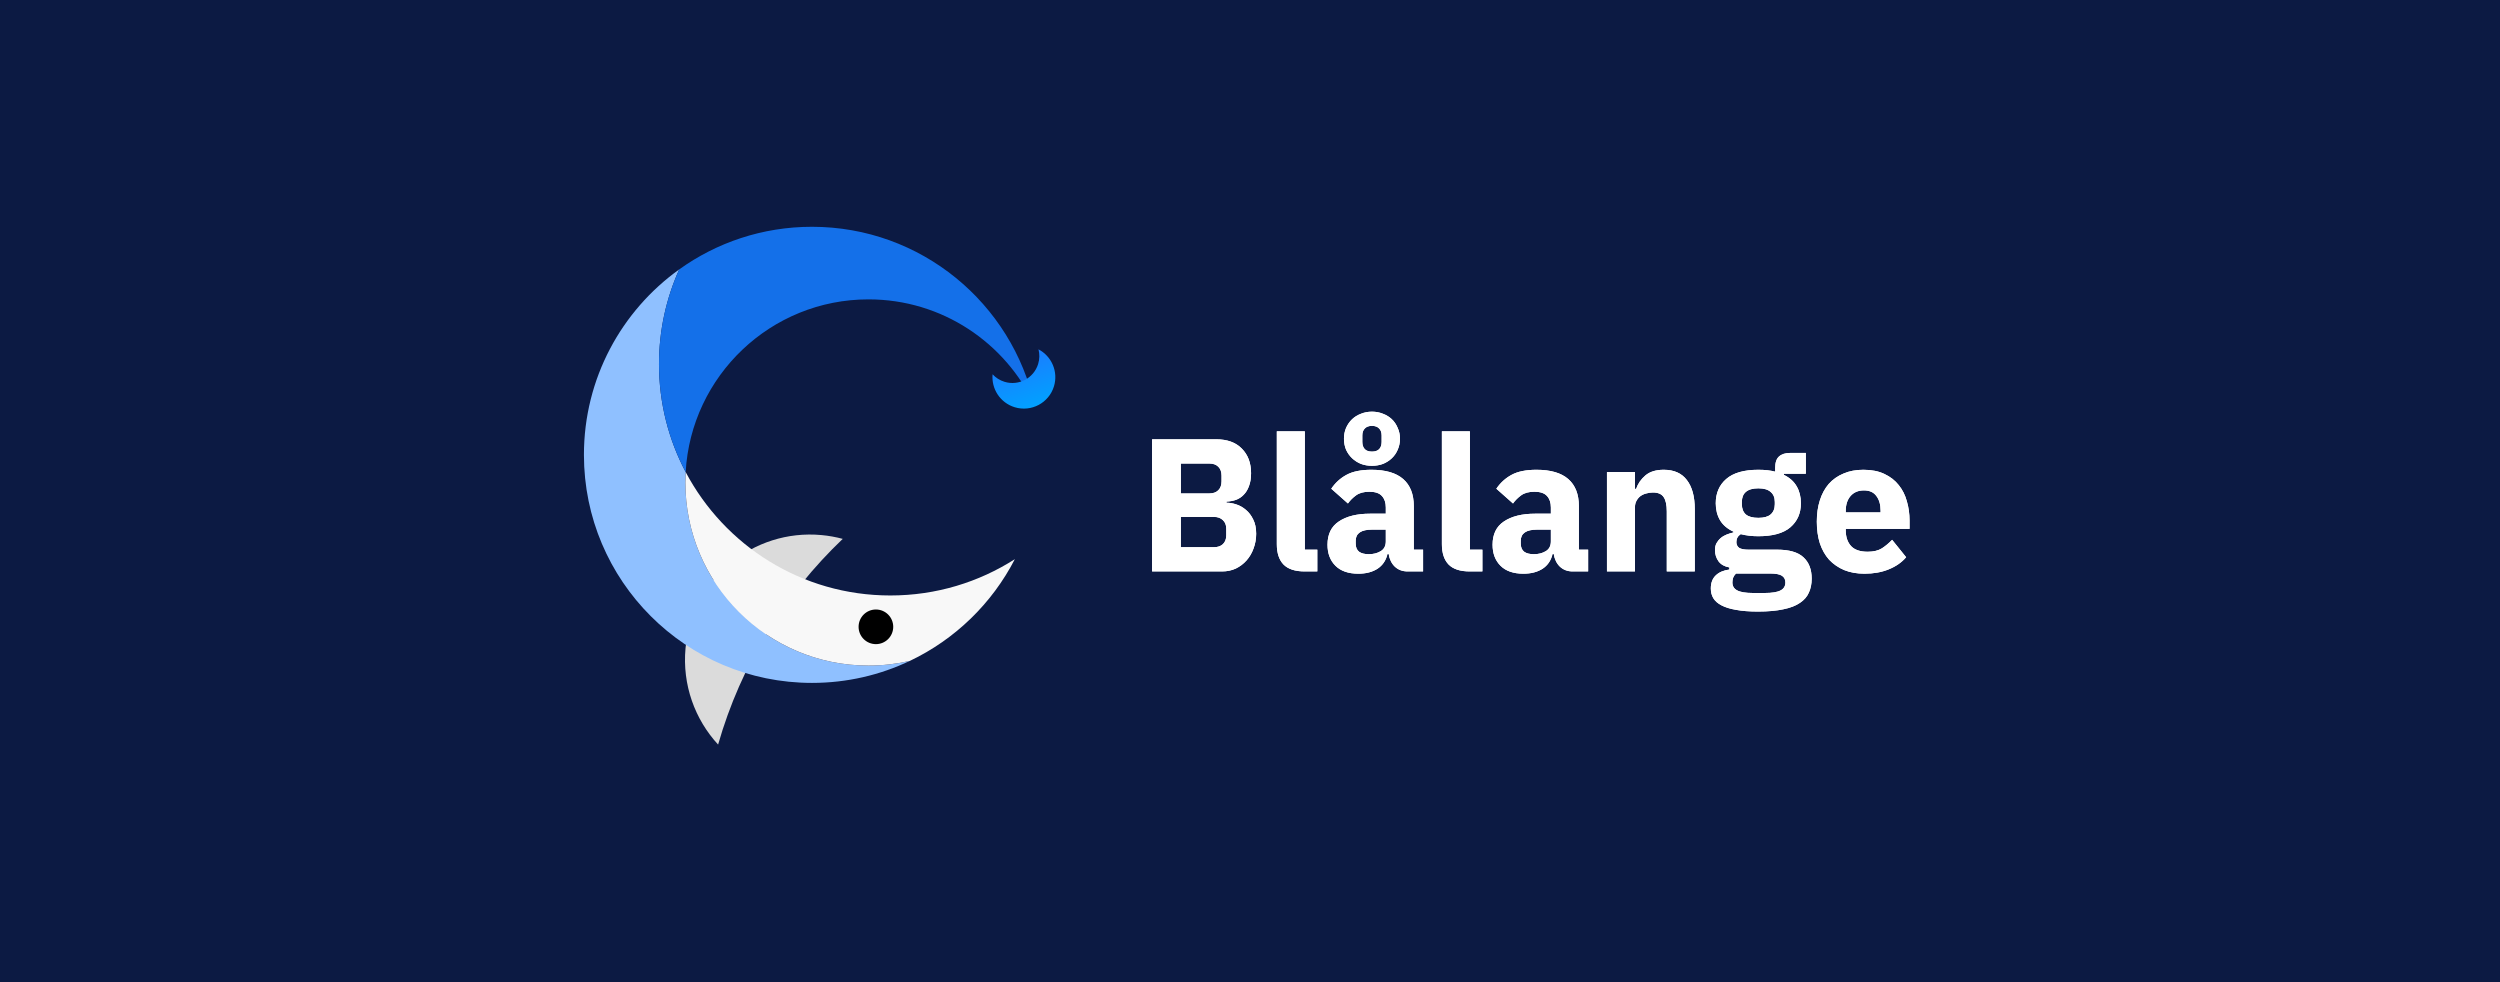
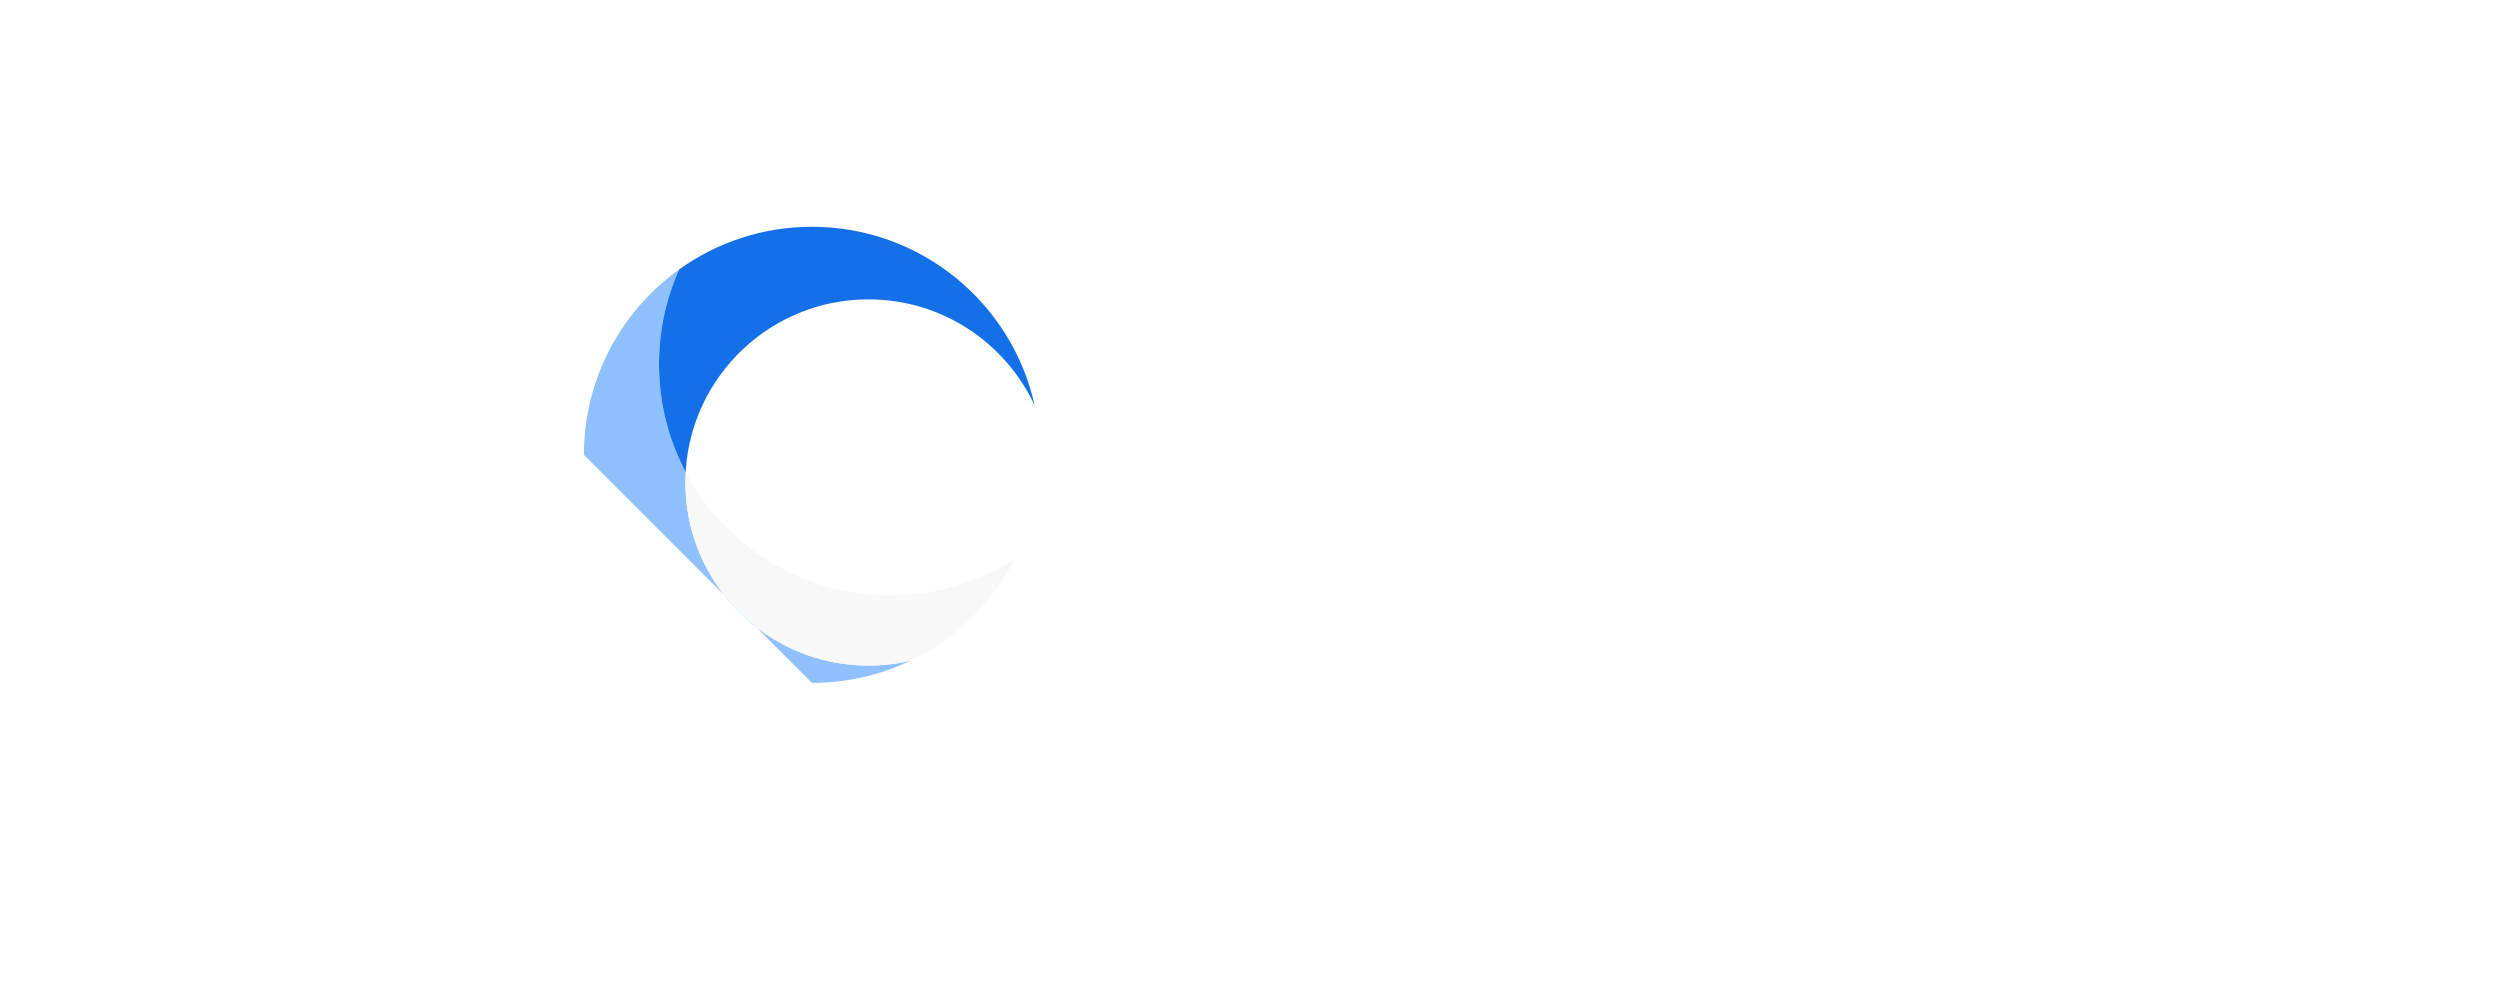
<svg xmlns="http://www.w3.org/2000/svg" width="1400" height="550" viewBox="0 0 1400 550" fill="none">
-   <rect width="1400" height="550" fill="#0C1A43" />
  <path d="M645.162 246.012H681.096C687.244 246.012 692.014 247.743 695.406 251.206C698.869 254.669 700.6 259.262 700.6 264.986C700.6 267.813 700.211 270.215 699.434 272.194C698.727 274.173 697.738 275.798 696.466 277.07C695.265 278.342 693.816 279.296 692.12 279.932C690.495 280.497 688.728 280.815 686.82 280.886V281.522C688.587 281.522 690.424 281.84 692.332 282.476C694.311 283.112 696.113 284.137 697.738 285.55C699.363 286.893 700.706 288.659 701.766 290.85C702.897 293.041 703.462 295.726 703.462 298.906C703.462 301.803 702.967 304.559 701.978 307.174C701.059 309.718 699.752 311.944 698.056 313.852C696.36 315.76 694.346 317.279 692.014 318.41C689.682 319.47 687.138 320 684.382 320H645.162V246.012ZM661.274 306.432H679.824C681.944 306.432 683.605 305.867 684.806 304.736C686.078 303.535 686.714 301.874 686.714 299.754V296.15C686.714 294.03 686.078 292.405 684.806 291.274C683.605 290.073 681.944 289.472 679.824 289.472H661.274V306.432ZM661.274 276.328H677.28C679.4 276.328 681.061 275.727 682.262 274.526C683.463 273.325 684.064 271.664 684.064 269.544V266.364C684.064 264.244 683.463 262.583 682.262 261.382C681.061 260.181 679.4 259.58 677.28 259.58H661.274V276.328ZM730.597 320C725.227 320 721.269 318.693 718.725 316.078C716.252 313.463 715.015 309.683 715.015 304.736V241.56H730.703V307.81H737.699V320H730.597ZM788.233 320C785.406 320 783.039 319.117 781.131 317.35C779.294 315.583 778.128 313.216 777.633 310.248H776.997C776.149 313.852 774.276 316.608 771.379 318.516C768.482 320.353 764.913 321.272 760.673 321.272C755.09 321.272 750.815 319.788 747.847 316.82C744.879 313.852 743.395 309.93 743.395 305.054C743.395 299.189 745.515 294.843 749.755 292.016C754.066 289.119 759.896 287.67 767.245 287.67H776.043V284.172C776.043 281.487 775.336 279.367 773.923 277.812C772.51 276.187 770.142 275.374 766.821 275.374C763.712 275.374 761.238 276.045 759.401 277.388C757.564 278.731 756.044 280.25 754.843 281.946L745.515 273.678C747.776 270.357 750.603 267.777 753.995 265.94C757.458 264.032 762.122 263.078 767.987 263.078C775.902 263.078 781.838 264.809 785.795 268.272C789.752 271.735 791.731 276.787 791.731 283.43V307.81H796.925V320H788.233ZM766.503 310.354C769.118 310.354 771.344 309.789 773.181 308.658C775.089 307.527 776.043 305.69 776.043 303.146V296.574H768.411C762.263 296.574 759.189 298.659 759.189 302.828V304.418C759.189 306.467 759.825 307.987 761.097 308.976C762.369 309.895 764.171 310.354 766.503 310.354ZM768.305 260.852C766.114 260.852 764.065 260.499 762.157 259.792C760.249 259.015 758.588 257.955 757.175 256.612C755.762 255.269 754.631 253.679 753.783 251.842C753.006 249.934 752.617 247.885 752.617 245.694C752.617 243.503 753.006 241.489 753.783 239.652C754.631 237.744 755.762 236.119 757.175 234.776C758.588 233.433 760.249 232.409 762.157 231.702C764.065 230.925 766.114 230.536 768.305 230.536C770.496 230.536 772.545 230.925 774.453 231.702C776.361 232.409 778.022 233.433 779.435 234.776C780.848 236.119 781.944 237.744 782.721 239.652C783.569 241.489 783.993 243.503 783.993 245.694C783.993 247.885 783.569 249.934 782.721 251.842C781.944 253.679 780.848 255.269 779.435 256.612C778.022 257.955 776.361 259.015 774.453 259.792C772.545 260.499 770.496 260.852 768.305 260.852ZM768.305 252.902C770.072 252.902 771.414 252.443 772.333 251.524C773.252 250.535 773.711 249.192 773.711 247.496V243.892C773.711 242.196 773.252 240.889 772.333 239.97C771.414 238.981 770.072 238.486 768.305 238.486C766.538 238.486 765.196 238.981 764.277 239.97C763.358 240.889 762.899 242.196 762.899 243.892V247.496C762.899 249.192 763.358 250.535 764.277 251.524C765.196 252.443 766.538 252.902 768.305 252.902ZM823.037 320C817.666 320 813.709 318.693 811.165 316.078C808.691 313.463 807.455 309.683 807.455 304.736V241.56H823.143V307.81H830.139V320H823.037ZM880.672 320C877.846 320 875.478 319.117 873.57 317.35C871.733 315.583 870.567 313.216 870.072 310.248H869.436C868.588 313.852 866.716 316.608 863.818 318.516C860.921 320.353 857.352 321.272 853.112 321.272C847.53 321.272 843.254 319.788 840.286 316.82C837.318 313.852 835.834 309.93 835.834 305.054C835.834 299.189 837.954 294.843 842.194 292.016C846.505 289.119 852.335 287.67 859.684 287.67H868.482V284.172C868.482 281.487 867.776 279.367 866.362 277.812C864.949 276.187 862.582 275.374 859.26 275.374C856.151 275.374 853.678 276.045 851.84 277.388C850.003 278.731 848.484 280.25 847.282 281.946L837.954 273.678C840.216 270.357 843.042 267.777 846.434 265.94C849.897 264.032 854.561 263.078 860.426 263.078C868.341 263.078 874.277 264.809 878.234 268.272C882.192 271.735 884.17 276.787 884.17 283.43V307.81H889.364V320H880.672ZM858.942 310.354C861.557 310.354 863.783 309.789 865.62 308.658C867.528 307.527 868.482 305.69 868.482 303.146V296.574H860.85C854.702 296.574 851.628 298.659 851.628 302.828V304.418C851.628 306.467 852.264 307.987 853.536 308.976C854.808 309.895 856.61 310.354 858.942 310.354ZM899.894 320V264.35H915.582V273.784H916.218C917.207 270.887 918.939 268.378 921.412 266.258C923.885 264.138 927.313 263.078 931.694 263.078C937.418 263.078 941.729 264.986 944.626 268.802C947.594 272.618 949.078 278.059 949.078 285.126V320H933.39V286.398C933.39 282.794 932.825 280.144 931.694 278.448C930.563 276.681 928.549 275.798 925.652 275.798C924.38 275.798 923.143 275.975 921.942 276.328C920.741 276.611 919.645 277.105 918.656 277.812C917.737 278.519 916.995 279.402 916.43 280.462C915.865 281.451 915.582 282.617 915.582 283.96V320H899.894ZM1014.55 324.028C1014.55 326.996 1014.02 329.611 1012.96 331.872C1011.98 334.133 1010.31 336.041 1007.98 337.596C1005.65 339.221 1002.54 340.423 998.655 341.2C994.839 342.048 990.104 342.472 984.451 342.472C979.645 342.472 975.547 342.154 972.155 341.518C968.833 340.953 966.113 340.105 963.993 338.974C961.943 337.914 960.424 336.571 959.435 334.946C958.516 333.391 958.057 331.589 958.057 329.54C958.057 326.431 958.975 323.993 960.813 322.226C962.65 320.459 965.194 319.364 968.445 318.94V317.774C965.759 317.279 963.745 316.149 962.403 314.382C961.06 312.545 960.389 310.425 960.389 308.022C960.389 306.538 960.671 305.266 961.237 304.206C961.873 303.075 962.65 302.121 963.569 301.344C964.558 300.496 965.689 299.825 966.961 299.33C968.233 298.835 969.505 298.447 970.777 298.164V297.74C967.385 296.185 964.876 294.065 963.251 291.38C961.625 288.624 960.813 285.444 960.813 281.84C960.813 276.187 962.756 271.664 966.643 268.272C970.6 264.809 976.607 263.078 984.663 263.078C988.337 263.078 991.482 263.431 994.097 264.138V262.018C994.097 259.05 994.803 256.93 996.217 255.658C997.701 254.315 999.785 253.644 1002.47 253.644H1011.27V265.304H998.973V265.94C1002.22 267.495 1004.63 269.65 1006.18 272.406C1007.74 275.091 1008.51 278.236 1008.51 281.84C1008.51 287.423 1006.53 291.91 1002.58 295.302C998.69 298.623 992.719 300.284 984.663 300.284C981.059 300.284 977.773 299.895 974.805 299.118C973.179 300.178 972.367 301.662 972.367 303.57C972.367 304.913 972.861 305.973 973.851 306.75C974.911 307.457 976.642 307.81 979.045 307.81H995.157C1001.94 307.81 1006.85 309.223 1009.89 312.05C1013 314.877 1014.55 318.869 1014.55 324.028ZM999.821 326.148C999.821 324.523 999.185 323.286 997.913 322.438C996.641 321.59 994.415 321.166 991.235 321.166H972.155C971.448 321.873 970.918 322.65 970.565 323.498C970.282 324.417 970.141 325.3 970.141 326.148C970.141 328.197 971.024 329.681 972.791 330.6C974.557 331.589 977.561 332.084 981.801 332.084H988.161C992.401 332.084 995.404 331.589 997.171 330.6C998.937 329.681 999.821 328.197 999.821 326.148ZM984.663 290.002C987.772 290.002 990.069 289.366 991.553 288.094C993.107 286.751 993.885 284.843 993.885 282.37V281.098C993.885 278.625 993.107 276.752 991.553 275.48C990.069 274.137 987.772 273.466 984.663 273.466C981.553 273.466 979.221 274.137 977.667 275.48C976.183 276.752 975.441 278.625 975.441 281.098V282.37C975.441 284.843 976.183 286.751 977.667 288.094C979.221 289.366 981.553 290.002 984.663 290.002ZM1044.12 321.272C1039.88 321.272 1036.1 320.601 1032.78 319.258C1029.45 317.845 1026.63 315.901 1024.3 313.428C1022.03 310.884 1020.3 307.81 1019.1 304.206C1017.97 300.602 1017.41 296.574 1017.41 292.122C1017.41 287.741 1017.97 283.783 1019.1 280.25C1020.23 276.646 1021.89 273.572 1024.08 271.028C1026.35 268.484 1029.1 266.541 1032.35 265.198C1035.6 263.785 1039.31 263.078 1043.48 263.078C1048.08 263.078 1052 263.855 1055.25 265.41C1058.57 266.965 1061.25 269.049 1063.3 271.664C1065.42 274.279 1066.94 277.317 1067.86 280.78C1068.85 284.172 1069.35 287.741 1069.35 291.486V296.15H1033.62V296.998C1033.62 300.673 1034.61 303.605 1036.59 305.796C1038.57 307.916 1041.68 308.976 1045.92 308.976C1049.17 308.976 1051.82 308.34 1053.87 307.068C1055.92 305.725 1057.83 304.135 1059.59 302.298L1067.44 312.05C1064.96 314.947 1061.71 317.209 1057.69 318.834C1053.73 320.459 1049.21 321.272 1044.12 321.272ZM1043.8 274.632C1040.62 274.632 1038.11 275.692 1036.27 277.812C1034.51 279.861 1033.62 282.617 1033.62 286.08V286.928H1053.13V285.974C1053.13 282.582 1052.35 279.861 1050.8 277.812C1049.31 275.692 1046.98 274.632 1043.8 274.632Z" fill="white" />
  <path d="M645.162 246.012H681.096C687.244 246.012 692.014 247.743 695.406 251.206C698.869 254.669 700.6 259.262 700.6 264.986C700.6 267.813 700.211 270.215 699.434 272.194C698.727 274.173 697.738 275.798 696.466 277.07C695.265 278.342 693.816 279.296 692.12 279.932C690.495 280.497 688.728 280.815 686.82 280.886V281.522C688.587 281.522 690.424 281.84 692.332 282.476C694.311 283.112 696.113 284.137 697.738 285.55C699.363 286.893 700.706 288.659 701.766 290.85C702.897 293.041 703.462 295.726 703.462 298.906C703.462 301.803 702.967 304.559 701.978 307.174C701.059 309.718 699.752 311.944 698.056 313.852C696.36 315.76 694.346 317.279 692.014 318.41C689.682 319.47 687.138 320 684.382 320H645.162V246.012ZM661.274 306.432H679.824C681.944 306.432 683.605 305.867 684.806 304.736C686.078 303.535 686.714 301.874 686.714 299.754V296.15C686.714 294.03 686.078 292.405 684.806 291.274C683.605 290.073 681.944 289.472 679.824 289.472H661.274V306.432ZM661.274 276.328H677.28C679.4 276.328 681.061 275.727 682.262 274.526C683.463 273.325 684.064 271.664 684.064 269.544V266.364C684.064 264.244 683.463 262.583 682.262 261.382C681.061 260.181 679.4 259.58 677.28 259.58H661.274V276.328ZM730.597 320C725.227 320 721.269 318.693 718.725 316.078C716.252 313.463 715.015 309.683 715.015 304.736V241.56H730.703V307.81H737.699V320H730.597ZM788.233 320C785.406 320 783.039 319.117 781.131 317.35C779.294 315.583 778.128 313.216 777.633 310.248H776.997C776.149 313.852 774.276 316.608 771.379 318.516C768.482 320.353 764.913 321.272 760.673 321.272C755.09 321.272 750.815 319.788 747.847 316.82C744.879 313.852 743.395 309.93 743.395 305.054C743.395 299.189 745.515 294.843 749.755 292.016C754.066 289.119 759.896 287.67 767.245 287.67H776.043V284.172C776.043 281.487 775.336 279.367 773.923 277.812C772.51 276.187 770.142 275.374 766.821 275.374C763.712 275.374 761.238 276.045 759.401 277.388C757.564 278.731 756.044 280.25 754.843 281.946L745.515 273.678C747.776 270.357 750.603 267.777 753.995 265.94C757.458 264.032 762.122 263.078 767.987 263.078C775.902 263.078 781.838 264.809 785.795 268.272C789.752 271.735 791.731 276.787 791.731 283.43V307.81H796.925V320H788.233ZM766.503 310.354C769.118 310.354 771.344 309.789 773.181 308.658C775.089 307.527 776.043 305.69 776.043 303.146V296.574H768.411C762.263 296.574 759.189 298.659 759.189 302.828V304.418C759.189 306.467 759.825 307.987 761.097 308.976C762.369 309.895 764.171 310.354 766.503 310.354ZM768.305 260.852C766.114 260.852 764.065 260.499 762.157 259.792C760.249 259.015 758.588 257.955 757.175 256.612C755.762 255.269 754.631 253.679 753.783 251.842C753.006 249.934 752.617 247.885 752.617 245.694C752.617 243.503 753.006 241.489 753.783 239.652C754.631 237.744 755.762 236.119 757.175 234.776C758.588 233.433 760.249 232.409 762.157 231.702C764.065 230.925 766.114 230.536 768.305 230.536C770.496 230.536 772.545 230.925 774.453 231.702C776.361 232.409 778.022 233.433 779.435 234.776C780.848 236.119 781.944 237.744 782.721 239.652C783.569 241.489 783.993 243.503 783.993 245.694C783.993 247.885 783.569 249.934 782.721 251.842C781.944 253.679 780.848 255.269 779.435 256.612C778.022 257.955 776.361 259.015 774.453 259.792C772.545 260.499 770.496 260.852 768.305 260.852ZM768.305 252.902C770.072 252.902 771.414 252.443 772.333 251.524C773.252 250.535 773.711 249.192 773.711 247.496V243.892C773.711 242.196 773.252 240.889 772.333 239.97C771.414 238.981 770.072 238.486 768.305 238.486C766.538 238.486 765.196 238.981 764.277 239.97C763.358 240.889 762.899 242.196 762.899 243.892V247.496C762.899 249.192 763.358 250.535 764.277 251.524C765.196 252.443 766.538 252.902 768.305 252.902ZM823.037 320C817.666 320 813.709 318.693 811.165 316.078C808.691 313.463 807.455 309.683 807.455 304.736V241.56H823.143V307.81H830.139V320H823.037ZM880.672 320C877.846 320 875.478 319.117 873.57 317.35C871.733 315.583 870.567 313.216 870.072 310.248H869.436C868.588 313.852 866.716 316.608 863.818 318.516C860.921 320.353 857.352 321.272 853.112 321.272C847.53 321.272 843.254 319.788 840.286 316.82C837.318 313.852 835.834 309.93 835.834 305.054C835.834 299.189 837.954 294.843 842.194 292.016C846.505 289.119 852.335 287.67 859.684 287.67H868.482V284.172C868.482 281.487 867.776 279.367 866.362 277.812C864.949 276.187 862.582 275.374 859.26 275.374C856.151 275.374 853.678 276.045 851.84 277.388C850.003 278.731 848.484 280.25 847.282 281.946L837.954 273.678C840.216 270.357 843.042 267.777 846.434 265.94C849.897 264.032 854.561 263.078 860.426 263.078C868.341 263.078 874.277 264.809 878.234 268.272C882.192 271.735 884.17 276.787 884.17 283.43V307.81H889.364V320H880.672ZM858.942 310.354C861.557 310.354 863.783 309.789 865.62 308.658C867.528 307.527 868.482 305.69 868.482 303.146V296.574H860.85C854.702 296.574 851.628 298.659 851.628 302.828V304.418C851.628 306.467 852.264 307.987 853.536 308.976C854.808 309.895 856.61 310.354 858.942 310.354ZM899.894 320V264.35H915.582V273.784H916.218C917.207 270.887 918.939 268.378 921.412 266.258C923.885 264.138 927.313 263.078 931.694 263.078C937.418 263.078 941.729 264.986 944.626 268.802C947.594 272.618 949.078 278.059 949.078 285.126V320H933.39V286.398C933.39 282.794 932.825 280.144 931.694 278.448C930.563 276.681 928.549 275.798 925.652 275.798C924.38 275.798 923.143 275.975 921.942 276.328C920.741 276.611 919.645 277.105 918.656 277.812C917.737 278.519 916.995 279.402 916.43 280.462C915.865 281.451 915.582 282.617 915.582 283.96V320H899.894ZM1014.55 324.028C1014.55 326.996 1014.02 329.611 1012.96 331.872C1011.98 334.133 1010.31 336.041 1007.98 337.596C1005.65 339.221 1002.54 340.423 998.655 341.2C994.839 342.048 990.104 342.472 984.451 342.472C979.645 342.472 975.547 342.154 972.155 341.518C968.833 340.953 966.113 340.105 963.993 338.974C961.943 337.914 960.424 336.571 959.435 334.946C958.516 333.391 958.057 331.589 958.057 329.54C958.057 326.431 958.975 323.993 960.813 322.226C962.65 320.459 965.194 319.364 968.445 318.94V317.774C965.759 317.279 963.745 316.149 962.403 314.382C961.06 312.545 960.389 310.425 960.389 308.022C960.389 306.538 960.671 305.266 961.237 304.206C961.873 303.075 962.65 302.121 963.569 301.344C964.558 300.496 965.689 299.825 966.961 299.33C968.233 298.835 969.505 298.447 970.777 298.164V297.74C967.385 296.185 964.876 294.065 963.251 291.38C961.625 288.624 960.813 285.444 960.813 281.84C960.813 276.187 962.756 271.664 966.643 268.272C970.6 264.809 976.607 263.078 984.663 263.078C988.337 263.078 991.482 263.431 994.097 264.138V262.018C994.097 259.05 994.803 256.93 996.217 255.658C997.701 254.315 999.785 253.644 1002.47 253.644H1011.27V265.304H998.973V265.94C1002.22 267.495 1004.63 269.65 1006.18 272.406C1007.74 275.091 1008.51 278.236 1008.51 281.84C1008.51 287.423 1006.53 291.91 1002.58 295.302C998.69 298.623 992.719 300.284 984.663 300.284C981.059 300.284 977.773 299.895 974.805 299.118C973.179 300.178 972.367 301.662 972.367 303.57C972.367 304.913 972.861 305.973 973.851 306.75C974.911 307.457 976.642 307.81 979.045 307.81H995.157C1001.94 307.81 1006.85 309.223 1009.89 312.05C1013 314.877 1014.55 318.869 1014.55 324.028ZM999.821 326.148C999.821 324.523 999.185 323.286 997.913 322.438C996.641 321.59 994.415 321.166 991.235 321.166H972.155C971.448 321.873 970.918 322.65 970.565 323.498C970.282 324.417 970.141 325.3 970.141 326.148C970.141 328.197 971.024 329.681 972.791 330.6C974.557 331.589 977.561 332.084 981.801 332.084H988.161C992.401 332.084 995.404 331.589 997.171 330.6C998.937 329.681 999.821 328.197 999.821 326.148ZM984.663 290.002C987.772 290.002 990.069 289.366 991.553 288.094C993.107 286.751 993.885 284.843 993.885 282.37V281.098C993.885 278.625 993.107 276.752 991.553 275.48C990.069 274.137 987.772 273.466 984.663 273.466C981.553 273.466 979.221 274.137 977.667 275.48C976.183 276.752 975.441 278.625 975.441 281.098V282.37C975.441 284.843 976.183 286.751 977.667 288.094C979.221 289.366 981.553 290.002 984.663 290.002ZM1044.12 321.272C1039.88 321.272 1036.1 320.601 1032.78 319.258C1029.45 317.845 1026.63 315.901 1024.3 313.428C1022.03 310.884 1020.3 307.81 1019.1 304.206C1017.97 300.602 1017.41 296.574 1017.41 292.122C1017.41 287.741 1017.97 283.783 1019.1 280.25C1020.23 276.646 1021.89 273.572 1024.08 271.028C1026.35 268.484 1029.1 266.541 1032.35 265.198C1035.6 263.785 1039.31 263.078 1043.48 263.078C1048.08 263.078 1052 263.855 1055.25 265.41C1058.57 266.965 1061.25 269.049 1063.3 271.664C1065.42 274.279 1066.94 277.317 1067.86 280.78C1068.85 284.172 1069.35 287.741 1069.35 291.486V296.15H1033.62V296.998C1033.62 300.673 1034.61 303.605 1036.59 305.796C1038.57 307.916 1041.68 308.976 1045.92 308.976C1049.17 308.976 1051.82 308.34 1053.87 307.068C1055.92 305.725 1057.83 304.135 1059.59 302.298L1067.44 312.05C1064.96 314.947 1061.71 317.209 1057.69 318.834C1053.73 320.459 1049.21 321.272 1044.12 321.272ZM1043.8 274.632C1040.62 274.632 1038.11 275.692 1036.27 277.812C1034.51 279.861 1033.62 282.617 1033.62 286.08V286.928H1053.13V285.974C1053.13 282.582 1052.35 279.861 1050.8 277.812C1049.31 275.692 1046.98 274.632 1043.8 274.632Z" fill="white" />
-   <path d="M383.902 362.963C381.989 383.545 389.167 402.874 402.135 416.965C414.975 372.124 439.503 332.68 471.941 301.772C468.128 300.743 464.175 300.024 460.108 299.646C421.604 296.067 387.486 324.415 383.902 362.963Z" fill="#DBDBDB" />
-   <path d="M454.714 382.427C474.335 382.427 492.922 378.003 509.533 370.097C502.084 371.818 494.325 372.727 486.353 372.727C429.722 372.727 383.813 326.819 383.813 270.187C383.813 268.234 383.868 266.293 383.975 264.366C374.435 246.317 369.032 225.742 369.032 203.905C369.032 185.01 373.077 167.059 380.349 150.872C348.045 174.047 327 211.923 327 254.714C327 325.248 384.179 382.427 454.714 382.427Z" fill="#8FC0FF" />
+   <path d="M454.714 382.427C474.335 382.427 492.922 378.003 509.533 370.097C502.084 371.818 494.325 372.727 486.353 372.727C429.722 372.727 383.813 326.819 383.813 270.187C383.813 268.234 383.868 266.293 383.975 264.366C374.435 246.317 369.032 225.742 369.032 203.905C369.032 185.01 373.077 167.059 380.349 150.872C348.045 174.047 327 211.923 327 254.714Z" fill="#8FC0FF" />
  <path d="M383.813 270.187C383.813 326.819 429.722 372.727 486.353 372.727C494.325 372.727 502.084 371.818 509.533 370.097C534.817 358.063 555.52 337.963 568.317 313.125C548.188 326.002 524.262 333.467 498.594 333.467C448.875 333.467 405.698 305.462 383.975 264.366C383.868 266.293 383.813 268.234 383.813 270.187Z" fill="#F8F8F8" />
  <path d="M579.439 227.121C566.826 169.851 515.774 127 454.714 127C426.97 127 401.293 135.846 380.349 150.872C373.077 167.059 369.032 185.01 369.032 203.905C369.032 225.742 374.435 246.317 383.975 264.366C386.993 210.443 431.675 167.647 486.353 167.647C527.603 167.647 563.165 192.004 579.439 227.121Z" fill="#1470E9" />
-   <circle cx="490.509" cy="351.018" r="9.7" fill="black" />
-   <path d="M581.547 195.623C582.226 198.234 582.212 201.06 581.362 203.828C578.918 211.786 570.486 216.256 562.528 213.811C559.869 212.995 557.6 211.51 555.848 209.597C555.088 217.728 560.096 225.552 568.21 228.044C577.503 230.898 587.35 225.678 590.204 216.386C592.734 208.148 588.919 199.474 581.547 195.623Z" fill="url(#paint0_linear_1749_1838)" />
  <defs>
    <linearGradient id="paint0_linear_1749_1838" x1="570.155" y1="199.625" x2="580.408" y2="229.079" gradientUnits="userSpaceOnUse">
      <stop stop-color="#1A7DFF" />
      <stop offset="1" stop-color="#00A3FF" />
    </linearGradient>
  </defs>
</svg>